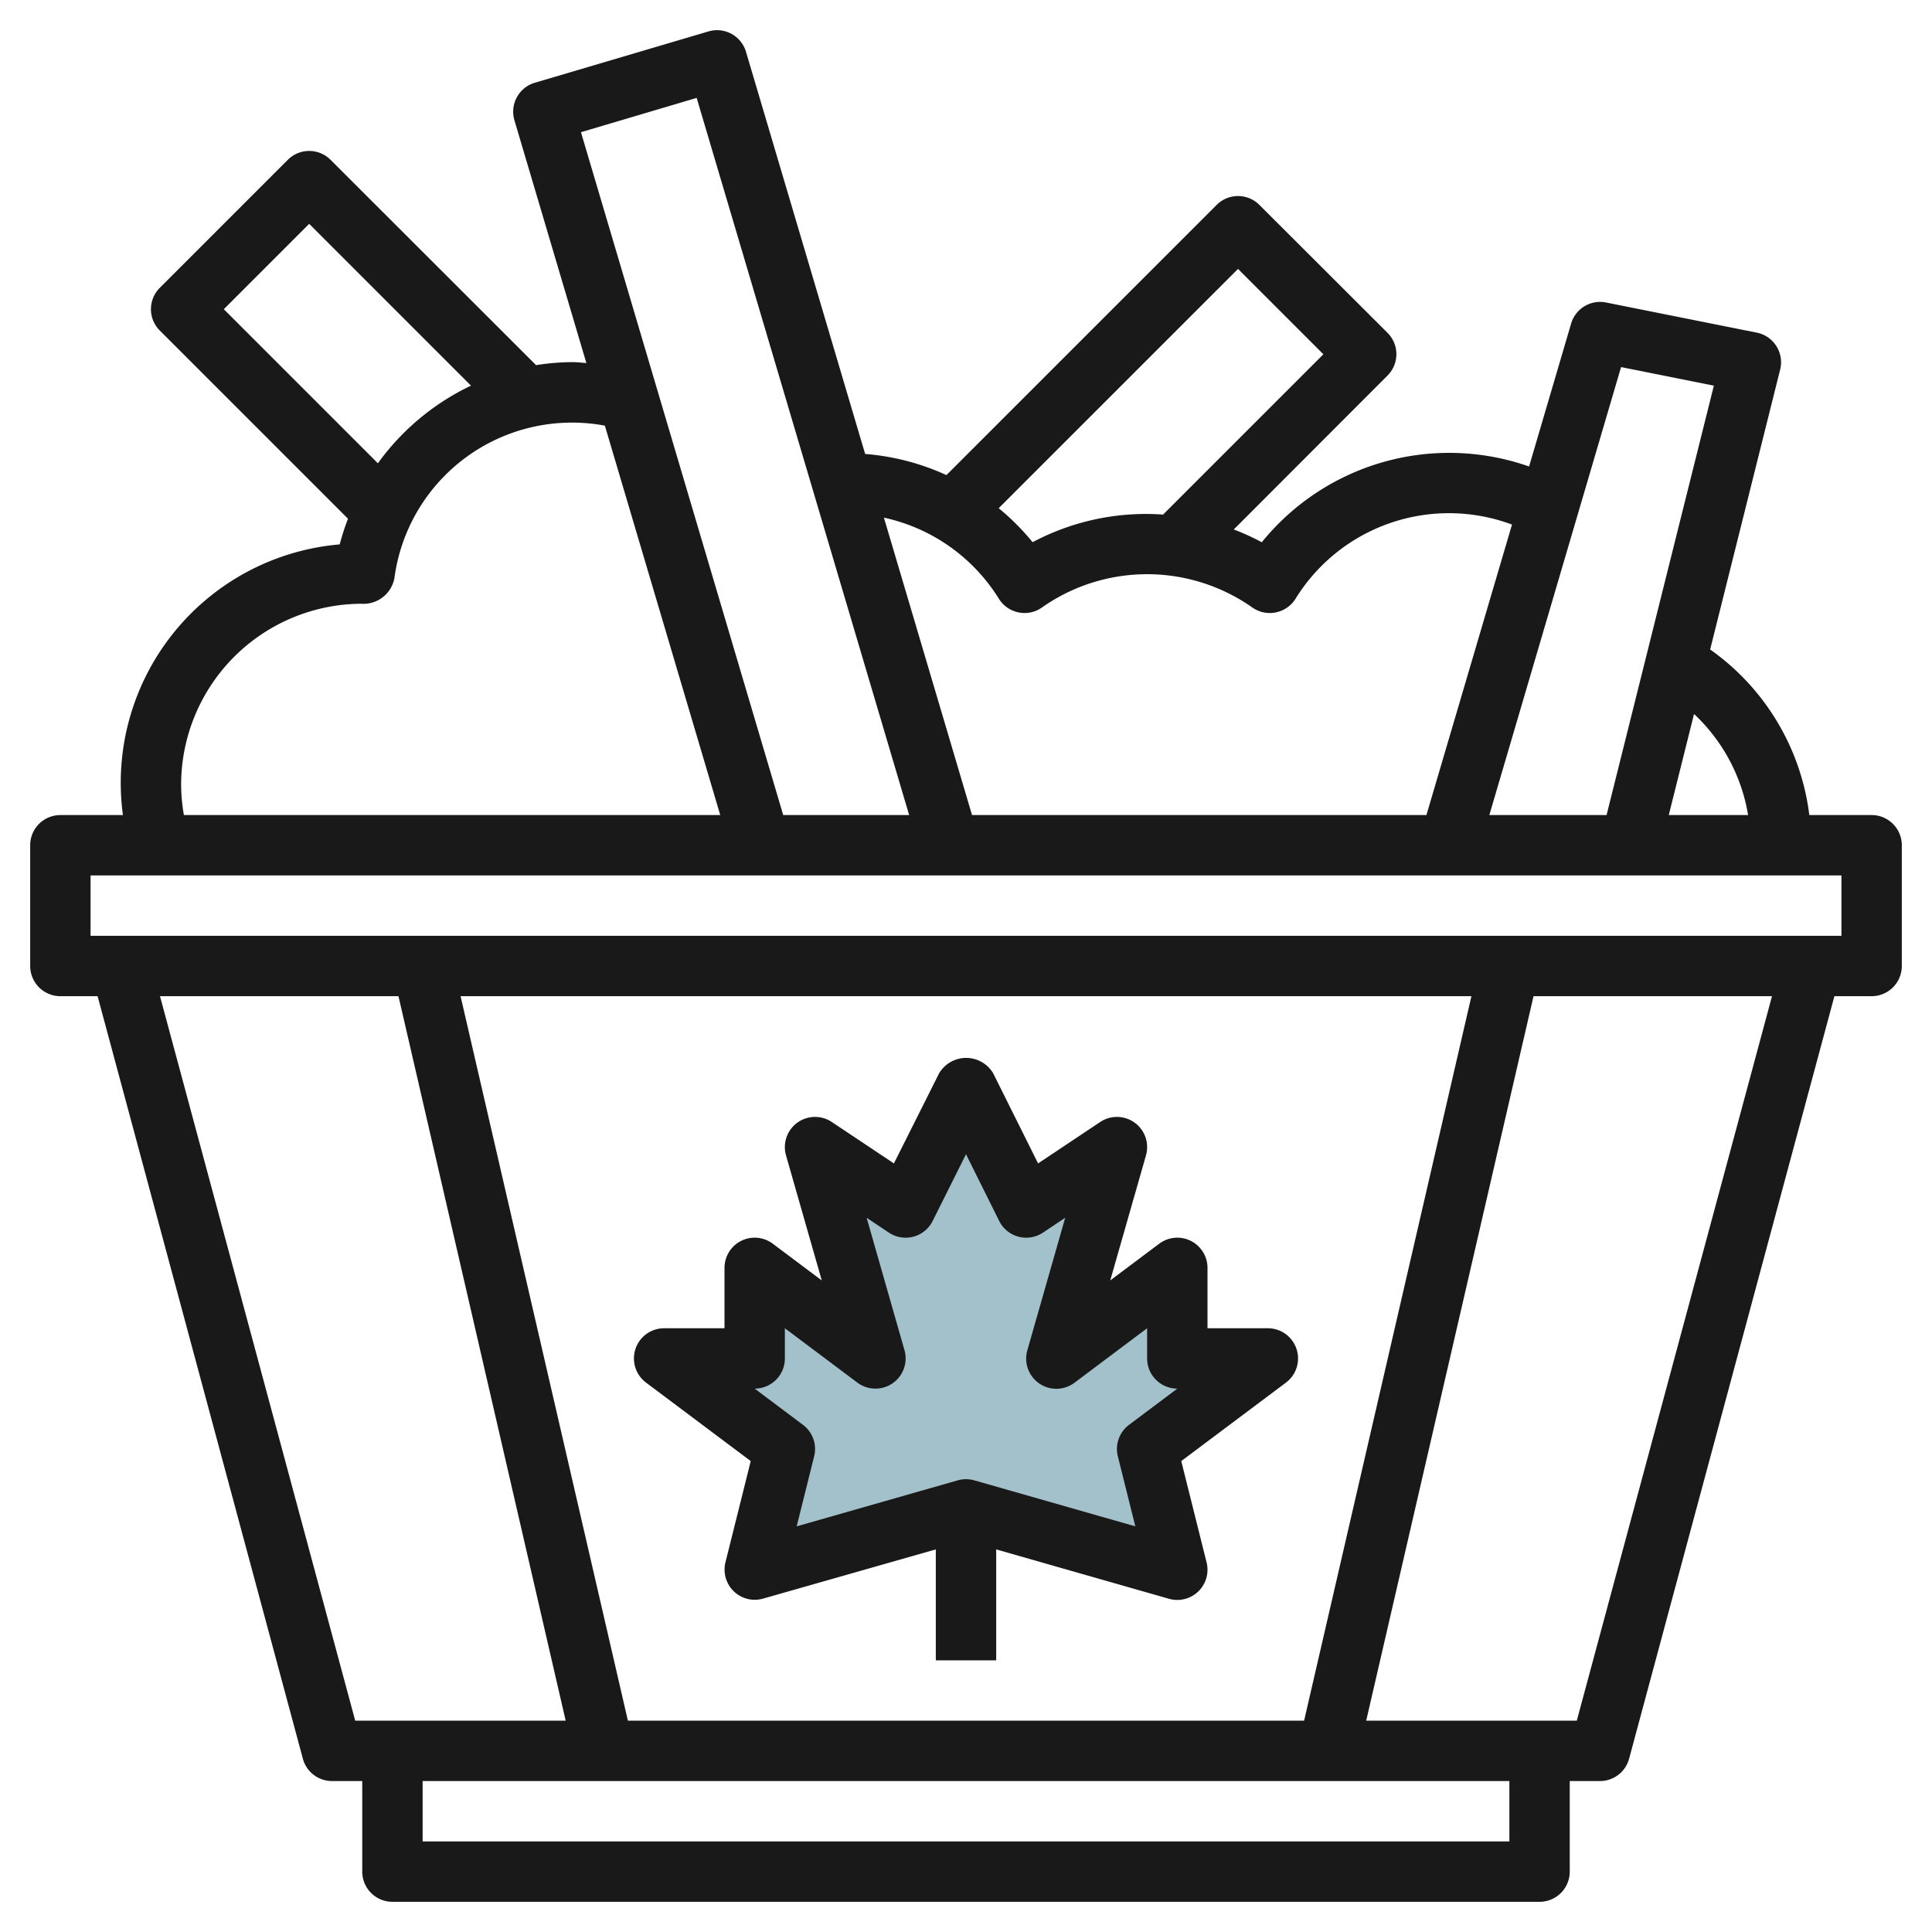
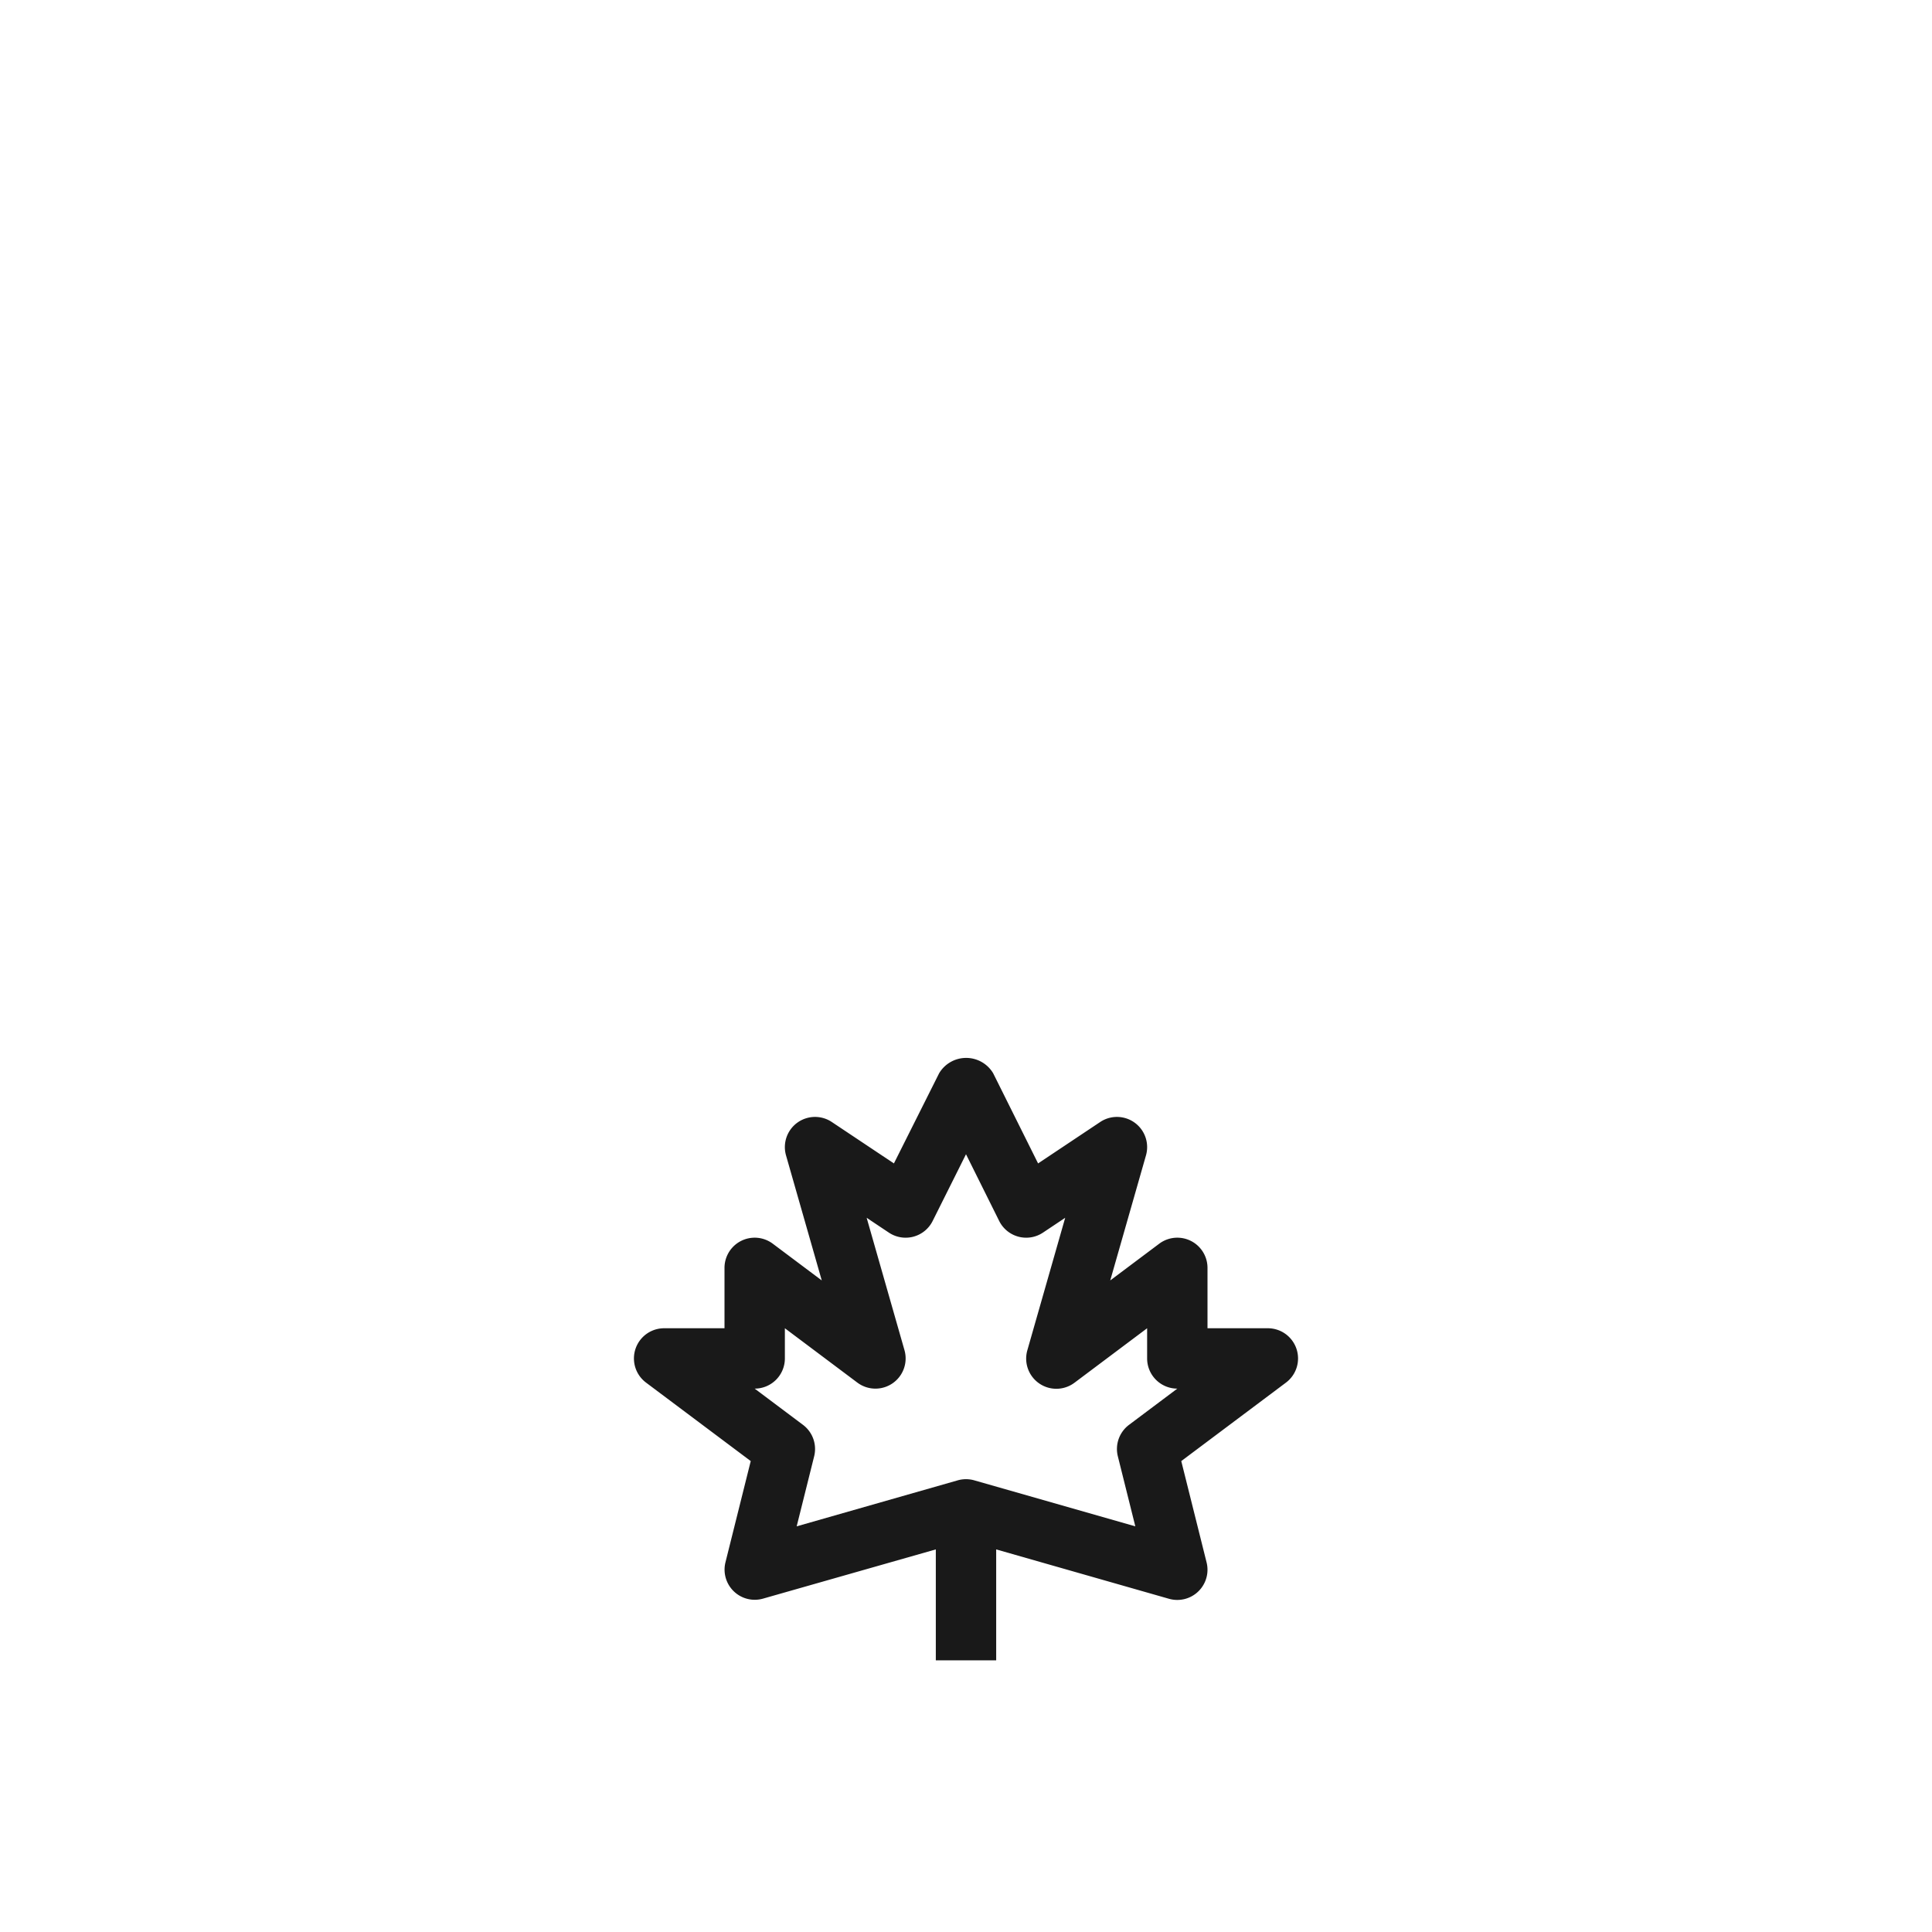
<svg xmlns="http://www.w3.org/2000/svg" id="Layer_3" height="512" viewBox="0 0 64 64" width="512" data-name="Layer 3">
-   <path d="m35 45 2-7-3 2-2-4-2 4-3-2 2 7-4-3v3h-3l4 3-.999 4 6.999-2 6.999 2-.999-4 4-3h-3v-3z" fill="#a3c1ca" />
  <g fill="#191919">
-     <path d="m62 27h-2.064a7.9 7.9 0 0 0 -3.285-5.485l2.319-9.273a1 1 0 0 0 -.77-1.222l-5-1a1 1 0 0 0 -1.155.7l-1.392 4.733a7.99 7.99 0 0 0 -8.855 2.51 7.517 7.517 0 0 0 -.928-.423l5.094-5.1a1 1 0 0 0 0-1.414l-4.246-4.239a1 1 0 0 0 -1.414 0l-8.952 8.951a7.962 7.962 0 0 0 -2.693-.7l-3.947-13.322a1 1 0 0 0 -1.243-.675l-5.753 1.7a1 1 0 0 0 -.675 1.243l2.383 8.042c-.142-.007-.282-.03-.424-.03a7.854 7.854 0 0 0 -1.242.1l-6.809-6.803a1 1 0 0 0 -1.414 0l-4.242 4.242a1 1 0 0 0 0 1.414l6.235 6.235a7.876 7.876 0 0 0 -.275.85 7.927 7.927 0 0 0 -7.181 8.966h-2.072a1 1 0 0 0 -1 1v4a1 1 0 0 0 1 1h1.233l6.8 25.26a1 1 0 0 0 .967.74h1v3a1 1 0 0 0 1 1h38a1 1 0 0 0 1-1v-3h1a1 1 0 0 0 .966-.74l6.801-25.26h1.233a1 1 0 0 0 1-1v-4a1 1 0 0 0 -1-1zm-4.092 0h-2.628l.837-3.348a5.906 5.906 0 0 1 1.791 3.348zm-4.208-14.84 3.074.615-3.554 14.225h-3.884zm-12.689-3.252 2.828 2.828-5.31 5.31a8 8 0 0 0 -4.323.915 7.916 7.916 0 0 0 -1.123-1.126zm-7.921 10.928a1 1 0 0 0 .653.451.991.991 0 0 0 .778-.167 6.057 6.057 0 0 1 6.958 0 1 1 0 0 0 .583.187.929.929 0 0 0 .2-.02 1 1 0 0 0 .653-.451 5.974 5.974 0 0 1 7.172-2.459l-2.835 9.623h-15.052l-2.919-9.852a5.964 5.964 0 0 1 3.809 2.688zm-10.012-16.593 7.039 23.757h-4.172l-6.7-22.621zm-15.664 7 2.828-2.828 5.36 5.36a8.081 8.081 0 0 0 -3.084 2.572zm-1.414 15.757a6 6 0 0 1 5.966-6 1.042 1.042 0 0 0 1.1-.853 5.935 5.935 0 0 1 6.971-5.047l3.822 12.9h-17.767a5.97 5.97 0 0 1 -.092-1zm-.7 7h7.9l5.539 24h-6.972zm15.5 24-5.543-24h33.486l-5.543 24zm29.2 4h-36v-2h36zm2.233-4h-6.976l5.543-24h7.9zm8.767-26h-58v-2h58z" />
    <path d="m42.948 44.684a1 1 0 0 0 -.948-.684h-2v-2a1 1 0 0 0 -1.6-.8l-1.622 1.216 1.184-4.142a1 1 0 0 0 -1.517-1.106l-2.057 1.372-1.488-2.987a1.042 1.042 0 0 0 -1.79 0l-1.498 2.987-2.057-1.372a1 1 0 0 0 -1.517 1.106l1.184 4.142-1.622-1.216a1 1 0 0 0 -1.6.8v2h-2a1 1 0 0 0 -.6 1.8l3.469 2.6-.838 3.357a1 1 0 0 0 1.244 1.2l5.725-1.631v3.674h2v-3.674l5.725 1.636a1.018 1.018 0 0 0 .275.038 1 1 0 0 0 .97-1.242l-.839-3.358 3.469-2.6a1 1 0 0 0 .348-1.116zm-5.548 2.516a1 1 0 0 0 -.37 1.042l.579 2.32-5.335-1.524a1.007 1.007 0 0 0 -.548 0l-5.335 1.524.579-2.32a1 1 0 0 0 -.37-1.042l-1.6-1.2a1 1 0 0 0 1-1v-1l2.4 1.8a1 1 0 0 0 1.562-1.074l-1.253-4.385.736.491a1 1 0 0 0 1.45-.385l1.105-2.211 1.1 2.211a1 1 0 0 0 1.45.385l.736-.491-1.253 4.385a1 1 0 0 0 1.567 1.074l2.4-1.8v1a1 1 0 0 0 1 1z" />
  </g>
</svg>